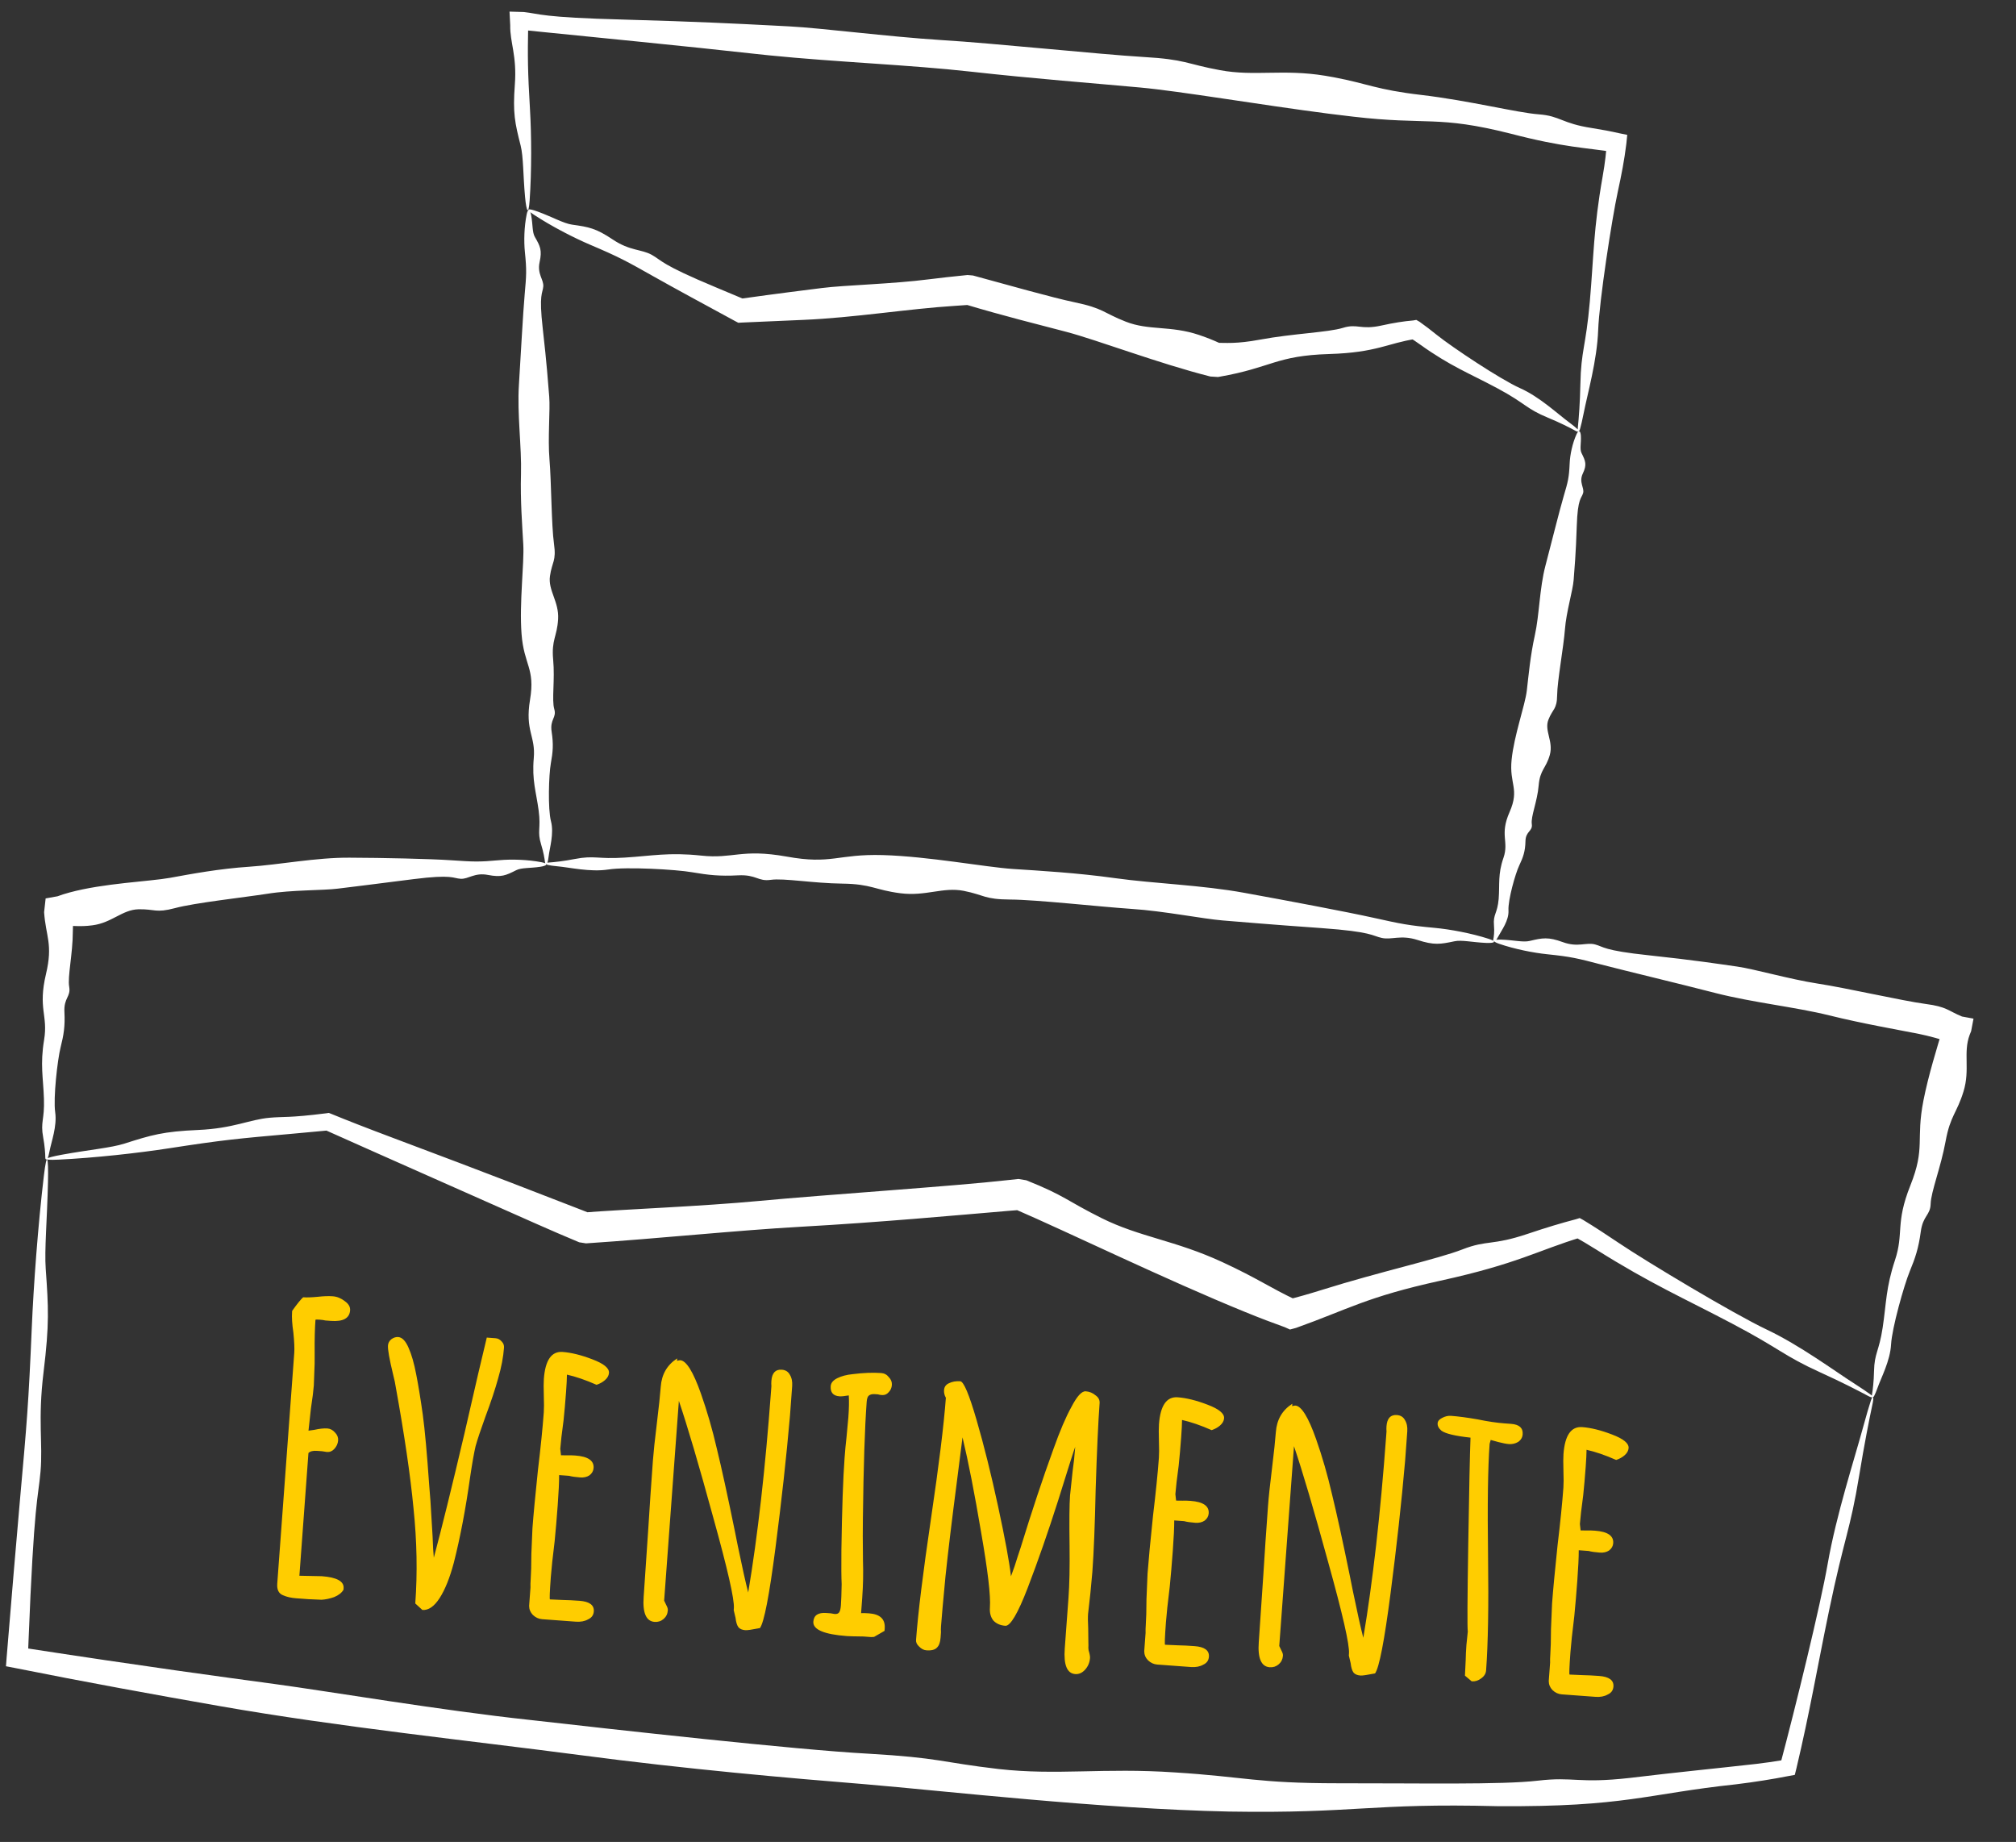
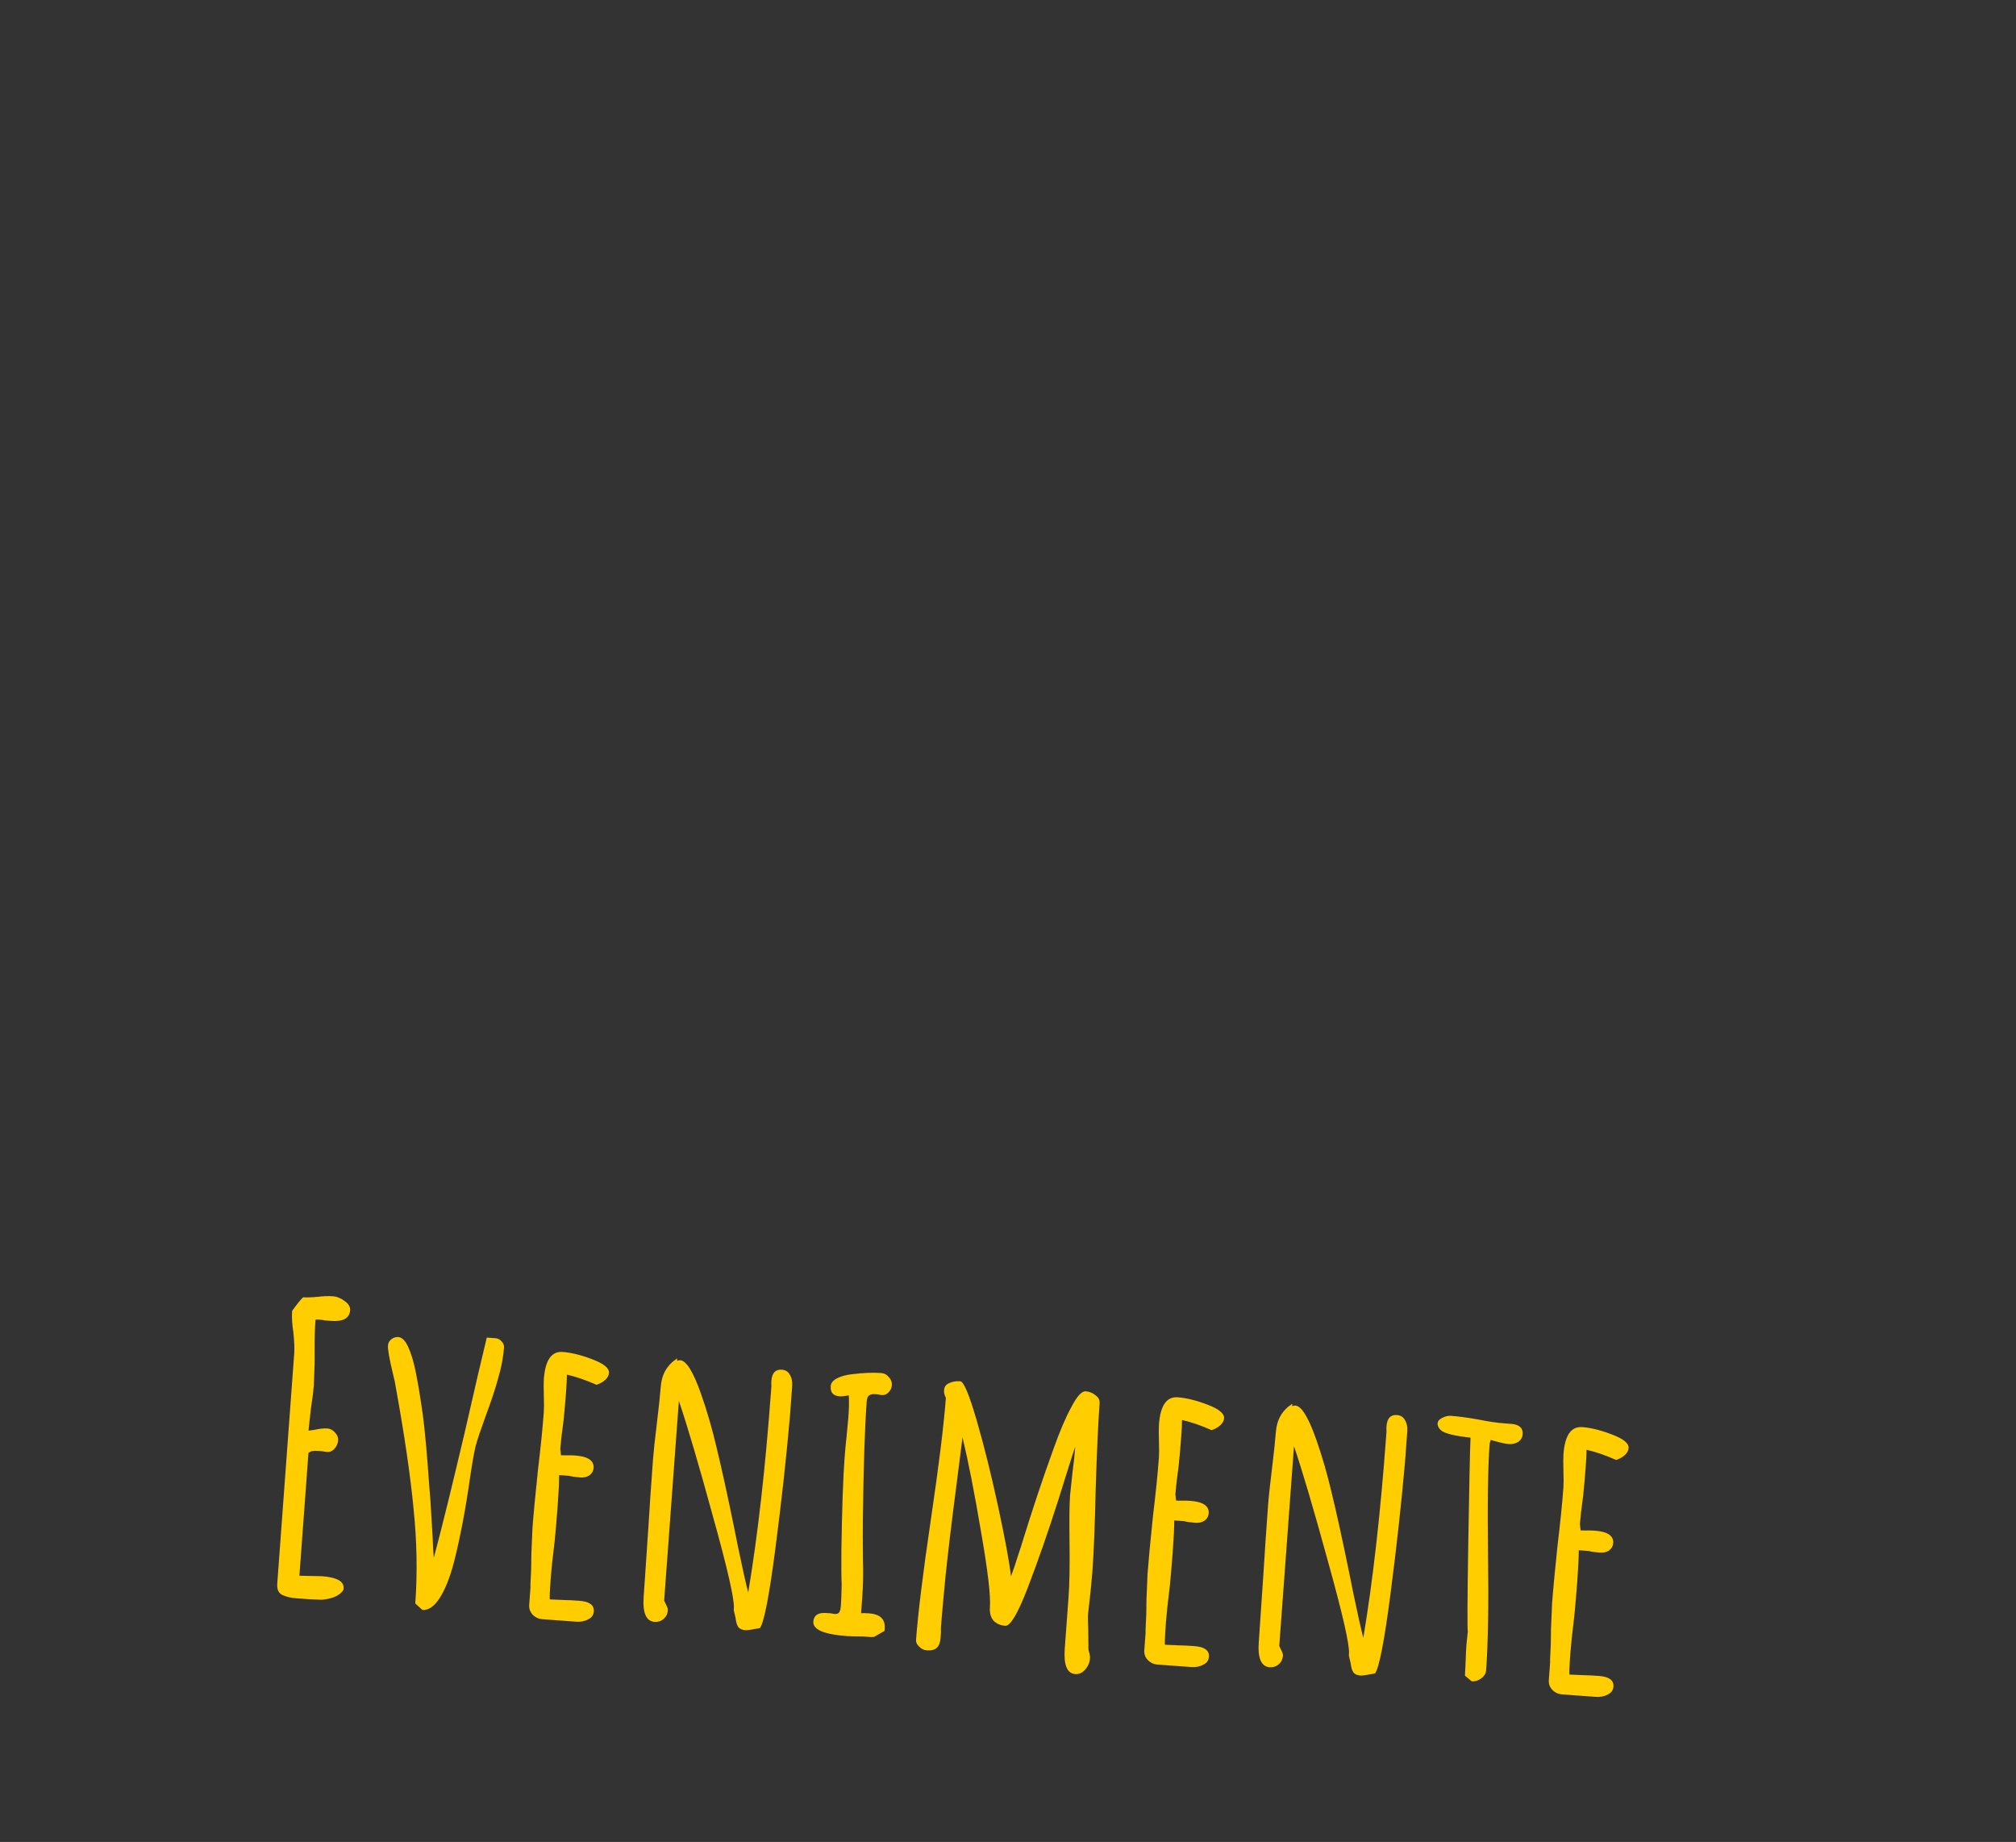
<svg xmlns="http://www.w3.org/2000/svg" fill="none" viewBox="0 0 324 296" height="296" width="324">
  <rect x="0" y="0" width="324" height="296" fill="#333333" stroke="none" />
  <path fill="#FFCD00" d="M47.594 256.84C46.786 256.78 46.091 256.622 45.511 256.365C44.804 256.099 44.486 255.477 44.558 254.498L47.291 217.415C47.344 216.691 47.297 215.597 47.148 214.131C46.947 212.79 46.879 211.694 46.941 210.843L46.955 210.652C47.767 209.513 48.355 208.787 48.72 208.471C49.316 208.515 50.11 208.488 51.101 208.39C52.007 208.286 52.8 208.259 53.481 208.309C54.162 208.359 54.806 208.621 55.413 209.093C56.023 209.523 56.307 210.015 56.267 210.568C56.173 211.844 55.147 212.41 53.19 212.266L52.296 212.2C52.044 212.139 51.748 212.096 51.407 212.071C51.024 212.042 50.789 212.046 50.7 212.083C50.594 213.53 50.55 215.28 50.57 217.335L50.566 219.132L50.435 222.652C50.375 223.46 50.22 224.69 49.97 226.34L49.579 229.905L50.487 229.779C51.357 229.586 52.068 229.51 52.621 229.551C53.09 229.586 53.501 229.809 53.856 230.22C54.214 230.588 54.375 231.007 54.341 231.475C54.303 231.985 54.098 232.441 53.727 232.841C53.401 233.202 53.004 233.366 52.535 233.331L51.774 233.211L50.944 233.15C50.306 233.103 49.848 233.219 49.571 233.498L48.117 253.22L51.706 253.292C54.131 253.471 55.303 254.113 55.222 255.22L55.203 255.475C54.91 255.967 54.411 256.358 53.705 256.648C53.002 256.896 52.328 257.039 51.684 257.077L49.573 256.985L47.594 256.84ZM66.741 257.673C67.102 252.78 67.007 247.682 66.457 242.379C65.949 237.079 64.995 230.57 63.596 222.852C63.542 222.42 63.4 221.746 63.167 220.831C62.577 218.392 62.306 216.853 62.353 216.214C62.381 215.831 62.555 215.502 62.875 215.226C63.237 214.953 63.61 214.831 63.993 214.859C64.631 214.906 65.188 215.482 65.662 216.587C66.14 217.649 66.549 219.069 66.888 220.848C67.231 222.585 67.585 224.75 67.95 227.344C68.282 229.807 68.624 233.576 68.977 238.65L69.177 241.168L69.524 246.905C69.578 248.492 69.644 249.63 69.722 250.32C70.96 245.706 72.608 239.025 74.664 230.277C76.371 222.788 77.561 217.678 78.233 214.946L79.637 215.05C80.02 215.078 80.349 215.252 80.625 215.572C80.904 215.849 81.03 216.179 81.002 216.562C80.889 218.094 80.575 219.739 80.06 221.498C79.591 223.218 78.904 225.285 77.999 227.7C77.246 229.783 76.724 231.349 76.433 232.397C76.185 233.448 75.891 235.117 75.551 237.402C74.831 242.526 73.959 247.103 72.934 251.135C72.284 253.568 71.525 255.459 70.655 256.807C69.786 258.154 68.862 258.792 67.883 258.72L66.741 257.673ZM87.126 260.202C86.573 260.162 86.077 259.933 85.637 259.515C85.24 259.101 85.04 258.615 85.038 258.059L85.16 256.4L85.255 255.123C85.24 254.737 85.252 254.289 85.29 253.778C85.355 252.884 85.392 251.518 85.399 249.679L85.573 245.585C85.726 243.5 86.019 240.398 86.451 236.28C86.894 232.591 87.208 229.491 87.393 226.98C87.437 226.384 87.439 225.486 87.399 224.285C87.362 223.042 87.365 222.144 87.405 221.591C87.628 218.569 88.633 217.125 90.42 217.256C91.824 217.36 93.421 217.756 95.21 218.444C97.041 219.135 97.929 219.863 97.872 220.629C97.841 221.055 97.62 221.445 97.208 221.8C96.843 222.115 96.397 222.36 95.871 222.535C94.131 221.765 92.545 221.221 91.114 220.901C91.109 221.543 91.063 222.459 90.975 223.651C90.85 225.353 90.716 226.883 90.573 228.241C90.295 230.274 90.118 231.802 90.043 232.823L90.159 233.858L91.185 233.87C91.528 233.852 91.956 233.862 92.466 233.9C94.509 234.05 95.486 234.721 95.398 235.913C95.364 236.381 95.142 236.771 94.734 237.083C94.329 237.353 93.829 237.466 93.233 237.422C92.467 237.365 91.875 237.279 91.456 237.162L89.86 237.045C89.864 238.157 89.787 239.777 89.63 241.905C89.473 244.033 89.311 245.946 89.143 247.645C88.824 250.231 88.617 252.162 88.523 253.439C88.348 255.822 88.302 257.016 88.388 257.023L90.499 257.114C91.225 257.125 92.099 257.168 93.12 257.243C94.737 257.362 95.508 257.932 95.433 258.954C95.389 259.549 95.079 259.976 94.504 260.233C93.968 260.536 93.317 260.659 92.552 260.602L87.126 260.202ZM119.8 261.969C119.29 261.931 118.916 261.775 118.68 261.501C118.446 261.185 118.291 260.681 118.213 259.991L117.92 258.75L117.929 258.622L117.943 258.431C118.047 257.027 116.932 252.131 114.598 243.745C112.307 235.362 110.475 229.152 109.104 225.115L106.738 257.22L106.96 257.686C106.997 257.774 107.071 257.929 107.183 258.151C107.295 258.373 107.343 258.591 107.327 258.804C107.287 259.357 107.061 259.811 106.649 260.165C106.238 260.52 105.756 260.677 105.203 260.636C103.841 260.536 103.256 259.188 103.447 256.592L104.188 245.673C104.387 242.394 104.635 238.733 104.933 234.69C105.034 233.329 105.243 231.355 105.562 228.769C105.887 226.097 106.097 224.123 106.191 222.847C106.339 220.847 107.221 219.329 108.837 218.293L108.809 218.676C109.07 218.61 109.244 218.58 109.329 218.586C110.308 218.658 111.416 220.451 112.655 223.965C113.645 226.776 114.497 229.727 115.211 232.817C115.967 235.91 116.927 240.302 118.09 245.992L118.559 248.337C119.284 251.856 119.846 254.378 120.247 255.905C121.773 246.82 122.995 236.043 123.914 223.575L123.975 222.746C123.951 222.487 123.95 222.209 123.972 221.911C124.066 220.635 124.624 220.034 125.645 220.109C126.241 220.153 126.67 220.42 126.934 220.91C127.24 221.403 127.366 222.012 127.313 222.735L126.96 227.522C126.392 234.069 125.613 241.156 124.623 248.784C123.633 256.412 122.804 260.693 122.136 261.628C120.877 261.877 120.098 261.991 119.8 261.969ZM136.128 262.916C132.426 262.643 130.622 261.868 130.716 260.592C130.791 259.57 131.489 259.108 132.808 259.206L133.51 259.257L134.143 259.368C134.484 259.393 134.726 259.304 134.869 259.101C135.012 258.897 135.104 258.519 135.145 257.966C135.198 257.243 135.239 256.112 135.267 254.574C135.214 253.543 135.2 251.702 135.225 249.052C135.321 242.513 135.492 237.584 135.737 234.265C135.825 233.074 135.926 231.991 136.041 231.015L136.344 227.764C136.448 226.36 136.47 225.185 136.412 224.24C135.718 224.36 135.223 224.409 134.925 224.387C133.904 224.312 133.431 223.763 133.506 222.742C133.543 222.232 133.896 221.808 134.562 221.472C135.229 221.137 136.057 220.92 137.049 220.821C138.776 220.607 140.299 220.548 141.618 220.645C142.129 220.683 142.54 220.905 142.852 221.313C143.21 221.682 143.372 222.1 143.337 222.568C143.303 223.037 143.124 223.43 142.801 223.748C142.521 224.07 142.168 224.215 141.742 224.184C141.487 224.165 141.276 224.128 141.109 224.073L140.598 224.035C140.172 224.004 139.845 224.087 139.617 224.284C139.434 224.441 139.324 224.775 139.286 225.286C138.982 229.414 138.78 235.645 138.679 243.98C138.651 245.518 138.655 247.786 138.691 250.783C138.759 252.756 138.718 254.764 138.568 256.806L138.389 259.232C138.647 259.208 139.074 259.218 139.67 259.262C141.457 259.394 142.296 260.204 142.186 261.694L142.158 262.077L140.482 263.044C140.44 263.041 140.289 263.051 140.031 263.075C139.818 263.059 139.393 263.028 138.754 262.981C137.386 262.966 136.511 262.944 136.128 262.916ZM172.808 269.02C171.489 268.923 170.927 267.555 171.121 264.917L171.422 260.832L171.723 256.747C171.88 254.62 171.936 251.822 171.893 248.353C171.838 244.456 171.863 241.784 171.97 240.337L172.389 236.389C172.559 235.247 172.697 233.952 172.804 232.505C172.593 233.046 171.675 235.93 170.049 241.158C168.435 246.216 166.807 250.888 165.165 255.173C163.578 259.292 162.38 261.321 161.572 261.261C160.763 261.202 160.121 260.919 159.645 260.414C159.215 259.868 159.031 259.17 159.093 258.319C159.231 256.447 158.759 252.412 157.675 246.214C156.635 240.02 155.64 234.941 154.691 230.978L153.777 238.162C152.988 244.222 152.381 249.268 151.955 253.301C151.581 257.209 151.341 259.887 151.235 261.334C151.209 261.674 151.207 261.995 151.228 262.296L151.162 263.19C151.109 263.913 150.921 264.434 150.598 264.752C150.271 265.113 149.704 265.264 148.896 265.204C148.47 265.173 148.079 264.973 147.721 264.604C147.36 264.278 147.193 263.924 147.221 263.541C147.541 259.201 148.34 252.714 149.618 244.08C150.896 235.447 151.695 228.96 152.015 224.62C151.788 224.218 151.69 223.804 151.722 223.379C151.759 222.868 152.022 222.503 152.509 222.282C153.041 222.022 153.648 221.917 154.329 221.967C154.882 222.008 155.756 224.083 156.95 228.192C158.145 232.302 159.3 236.943 160.416 242.117C161.532 247.29 162.22 251.02 162.479 253.307C162.904 252.183 163.259 251.139 163.544 250.176L164.04 248.673C165.841 242.816 167.599 237.534 169.315 232.826C170.34 229.949 171.296 227.71 172.185 226.106C173.082 224.376 173.85 223.534 174.489 223.581C175.084 223.625 175.604 223.834 176.047 224.209C176.535 224.545 176.761 224.968 176.723 225.478C176.497 228.542 176.286 233.147 176.09 239.293C175.968 245.017 175.79 249.453 175.558 252.602L175.245 255.98L174.868 259.354C174.83 259.864 174.838 260.635 174.89 261.666L174.917 263.914C174.931 264.3 174.931 264.599 174.915 264.812C174.942 265.028 174.954 265.157 174.951 265.2C175.123 265.768 175.199 266.18 175.18 266.436C175.127 267.159 174.867 267.782 174.401 268.304C173.935 268.825 173.404 269.064 172.808 269.02ZM185.983 267.489C185.43 267.448 184.933 267.219 184.494 266.801C184.096 266.387 183.897 265.902 183.895 265.345L184.017 263.686L184.111 262.409C184.097 262.023 184.109 261.575 184.146 261.064C184.212 260.171 184.249 258.804 184.256 256.965L184.429 252.871C184.583 250.786 184.876 247.684 185.308 243.566C185.751 239.877 186.065 236.777 186.25 234.266C186.294 233.671 186.296 232.772 186.256 231.572C186.219 230.328 186.221 229.43 186.262 228.877C186.485 225.856 187.49 224.411 189.277 224.543C190.681 224.646 192.278 225.042 194.067 225.73C195.898 226.421 196.786 227.15 196.729 227.916C196.698 228.341 196.476 228.731 196.065 229.086C195.7 229.401 195.254 229.646 194.728 229.822C192.987 229.052 191.402 228.507 189.971 228.187C189.966 228.829 189.92 229.745 189.832 230.937C189.707 232.639 189.573 234.169 189.43 235.528C189.152 237.561 188.975 239.088 188.9 240.109L189.016 241.144L190.042 241.156C190.385 241.138 190.812 241.148 191.323 241.186C193.365 241.337 194.343 242.008 194.255 243.199C194.22 243.667 193.999 244.057 193.591 244.369C193.186 244.639 192.686 244.752 192.09 244.708C191.324 244.652 190.732 244.565 190.312 244.449L188.717 244.331C188.72 245.444 188.644 247.064 188.487 249.191C188.33 251.319 188.168 253.232 188 254.931C187.681 257.517 187.474 259.449 187.38 260.725C187.204 263.108 187.159 264.303 187.244 264.309L189.355 264.4C190.082 264.411 190.956 264.454 191.977 264.529C193.594 264.648 194.365 265.219 194.289 266.24C194.246 266.836 193.936 267.262 193.361 267.519C192.825 267.822 192.174 267.945 191.408 267.889L185.983 267.489ZM218.657 269.255C218.147 269.218 217.773 269.062 217.537 268.788C217.303 268.471 217.148 267.967 217.07 267.277L216.777 266.036L216.786 265.909L216.8 265.717C216.904 264.313 215.789 259.418 213.455 251.031C211.163 242.648 209.332 236.438 207.961 232.401L205.595 264.506L205.817 264.972C205.854 265.06 205.928 265.215 206.04 265.437C206.152 265.66 206.2 265.877 206.184 266.09C206.143 266.643 205.917 267.097 205.506 267.452C205.095 267.806 204.613 267.963 204.06 267.923C202.698 267.822 202.113 266.474 202.304 263.879L203.045 252.96C203.244 249.68 203.492 246.019 203.79 241.977C203.89 240.615 204.1 238.641 204.419 236.055C204.744 233.383 204.954 231.41 205.048 230.133C205.195 228.133 206.077 226.615 207.694 225.579L207.666 225.962C207.927 225.896 208.101 225.866 208.186 225.872C209.164 225.944 210.273 227.737 211.511 231.251C212.502 234.062 213.354 237.013 214.068 240.103C214.824 243.196 215.783 247.588 216.947 253.278L217.416 255.623C218.141 259.142 218.703 261.665 219.104 263.192C220.629 254.106 221.852 243.329 222.77 230.862L222.832 230.032C222.808 229.773 222.807 229.495 222.829 229.197C222.923 227.921 223.481 227.32 224.502 227.396C225.098 227.439 225.527 227.706 225.791 228.196C226.096 228.69 226.223 229.298 226.169 230.021L225.817 234.808C225.249 241.355 224.469 248.442 223.479 256.07C222.489 263.698 221.66 267.979 220.993 268.914C219.734 269.163 218.955 269.277 218.657 269.255ZM235.438 269.273L235.558 266.779C235.569 266.052 235.607 265.242 235.673 264.349L235.897 262.183C235.804 261.706 235.828 257.023 235.97 248.135C236.111 239.246 236.232 233.544 236.332 231.027C233.87 230.76 232.315 230.389 231.665 229.913C231.222 229.538 231.016 229.138 231.048 228.712C231.073 228.372 231.308 228.09 231.752 227.866C232.242 227.602 232.721 227.488 233.189 227.522C234.381 227.61 235.821 227.802 237.511 228.098C239.112 228.43 240.551 228.643 241.827 228.737L242.338 228.774L242.848 228.812C244.168 228.909 244.789 229.468 244.714 230.49C244.677 231 244.432 231.41 243.982 231.719C243.534 231.986 243.034 232.099 242.481 232.058C242.098 232.03 241.549 231.925 240.835 231.744L239.578 231.395L239.49 231.709L239.403 232.023C239.124 235.81 239.04 241.879 239.152 250.23C239.259 258.067 239.154 264.135 238.837 268.432C238.8 268.943 238.533 269.372 238.036 269.721C237.583 270.073 237.079 270.228 236.526 270.187L235.438 269.273ZM250.994 272.28C250.441 272.24 249.945 272.01 249.505 271.593C249.108 271.179 248.908 270.693 248.906 270.137L249.029 268.478L249.123 267.201C249.108 266.815 249.12 266.367 249.158 265.856C249.223 264.962 249.26 263.596 249.267 261.757L249.441 257.663C249.594 255.578 249.887 252.476 250.319 248.358C250.762 244.669 251.076 241.569 251.261 239.058C251.305 238.462 251.307 237.564 251.267 236.363C251.23 235.12 251.232 234.222 251.273 233.668C251.496 230.647 252.501 229.203 254.288 229.334C255.692 229.438 257.289 229.834 259.078 230.522C260.909 231.213 261.797 231.941 261.74 232.707C261.709 233.133 261.488 233.523 261.076 233.878C260.711 234.193 260.265 234.438 259.739 234.613C257.999 233.843 256.413 233.299 254.982 232.979C254.977 233.621 254.931 234.537 254.844 235.728C254.718 237.43 254.584 238.961 254.441 240.319C254.163 242.352 253.986 243.879 253.911 244.901L254.027 245.936L255.053 245.947C255.396 245.93 255.824 245.94 256.334 245.978C258.377 246.128 259.354 246.799 259.266 247.991C259.232 248.459 259.01 248.849 258.602 249.161C258.197 249.431 257.697 249.544 257.101 249.5C256.335 249.443 255.743 249.357 255.324 249.24L253.728 249.123C253.731 250.235 253.655 251.855 253.498 253.983C253.341 256.11 253.179 258.024 253.011 259.723C252.692 262.309 252.485 264.24 252.391 265.517C252.216 267.9 252.17 269.094 252.255 269.1L254.366 269.192C255.093 269.203 255.967 269.246 256.988 269.321C258.605 269.44 259.376 270.01 259.301 271.032C259.257 271.627 258.947 272.054 258.372 272.311C257.836 272.614 257.186 272.737 256.42 272.68L250.994 272.28Z" />
-   <path fill="white" d="M22.262 146.119C19.637 146.187 17.975 148.296 14.86 148.696C12.786 148.969 11.797 148.715 10.355 148.807L11.982 146.881C11.819 147.604 11.708 148.465 11.705 149.691C11.694 153.337 10.835 156.933 11.121 158.574C11.406 160.214 10.236 160.315 10.354 162.627C10.473 164.94 10.237 166.323 9.738 168.309C9.239 170.295 8.542 176.447 8.869 178.72C9.196 180.992 8.237 183.503 7.953 185.031C7.865 185.507 7.761 185.879 7.659 186.163C7.615 186.284 7.537 186.336 7.463 186.331C7.463 186.331 7.463 186.331 7.463 186.331C7.371 186.326 7.285 186.232 7.283 186.074C7.273 185.306 7.193 184.154 6.941 182.784C6.471 180.229 7.176 179.996 7.062 176.578C6.948 173.16 6.431 171.079 7.088 167.105C7.745 163.131 6.068 162.107 7.392 156.522C8.542 151.671 7.354 150.502 7.088 146.584L7.335 144.374L9.245 144.031C9.807 143.822 10.439 143.617 11.168 143.422C16.7 141.92 23.958 141.665 27.325 141.067C30.69 140.452 35.225 139.599 40.068 139.281C44.91 138.956 50.808 137.791 56.177 137.828C61.537 137.848 69.1 138.009 72.586 138.247C76.078 138.48 76.92 138.536 80.262 138.23C82.181 138.056 84.838 138.127 87.078 138.568C88.208 138.79 87.955 139.12 86.824 139.29C85.174 139.54 83.812 139.411 82.969 139.837C81.282 140.688 80.575 141.017 78.414 140.599C76.256 140.183 75.279 141.3 74.026 141.219C72.774 141.147 72.765 140.477 66.438 141.278C60.119 142.1 56.664 142.501 54.281 142.804C51.898 143.105 46.85 142.996 42.981 143.625C39.116 144.222 31.207 145.092 28.108 145.936C25 146.763 24.885 146.063 22.262 146.119ZM154.887 143.159C151.556 142.503 148.783 144.067 144.709 143.544C140.633 143.028 140.075 142.053 135.368 141.996C130.662 141.941 125.994 141.091 123.883 141.388C121.776 141.687 121.602 140.515 118.618 140.666C115.641 140.821 113.839 140.617 111.251 140.173C108.659 139.718 100.659 139.267 97.752 139.729C94.839 140.176 91.528 139.381 89.528 139.207C88.906 139.153 88.417 139.076 88.042 138.995C87.883 138.961 87.809 138.887 87.808 138.813C87.808 138.813 87.808 138.813 87.808 138.813C87.807 138.72 87.92 138.628 88.124 138.614C89.113 138.548 90.592 138.386 92.349 138.045C95.612 137.415 95.979 138.1 100.391 137.814C104.81 137.539 107.479 136.941 112.67 137.491C117.851 138.056 119.111 136.35 126.408 137.648C133.691 138.975 134.552 137.205 141.88 137.41C149.208 137.62 158.344 139.341 162.741 139.639C167.14 139.929 173.061 140.255 179.256 141.124C185.45 141.988 193.183 142.23 199.986 143.478C206.79 144.714 216.379 146.517 220.788 147.496C225.195 148.471 226.268 148.706 230.585 149.108C233.068 149.34 236.445 149.964 239.235 150.864C240.633 151.316 240.259 151.589 238.791 151.523C236.641 151.427 234.916 151.015 233.769 151.258C231.463 151.744 230.497 151.918 227.807 151.05C225.113 150.183 223.674 151.074 222.076 150.726C220.494 150.386 220.599 149.734 212.358 149.142C204.121 148.564 199.609 148.164 196.501 147.915C193.383 147.666 186.972 146.385 181.888 146.061C176.808 145.72 166.527 144.57 162.346 144.555C158.164 144.531 158.218 143.821 154.887 143.159ZM88.388 92.566C88.053 94.896 89.867 96.672 89.696 99.505C89.525 102.338 88.602 102.788 88.902 106.019C89.202 109.249 88.652 112.505 89.076 113.936C89.5 115.366 88.343 115.551 88.657 117.59C88.972 119.629 88.855 120.874 88.527 122.674C88.199 124.474 88.029 129.982 88.548 131.968C89.067 133.955 88.326 136.258 88.173 137.634C88.125 138.063 88.053 138.402 87.976 138.662C87.943 138.772 87.869 138.825 87.795 138.827C87.795 138.827 87.795 138.827 87.795 138.827C87.703 138.829 87.61 138.753 87.594 138.613C87.519 137.934 87.341 136.92 86.973 135.727C86.287 133.501 86.97 133.237 86.565 130.218C86.16 127.199 85.469 125.397 85.785 121.823C86.1 118.249 84.343 117.478 85.187 112.422C86.031 107.365 84.201 106.886 83.821 101.881C83.441 96.876 84.267 90.522 84.1 87.503C83.934 84.484 83.61 80.432 83.731 76.143C83.851 71.853 83.1 66.583 83.397 61.843C83.693 57.104 84.047 50.405 84.323 47.307C84.599 44.209 84.66 43.455 84.357 40.489C84.183 38.784 84.237 36.427 84.649 34.426C84.856 33.419 85.19 33.637 85.374 34.639C85.644 36.106 85.525 37.319 85.955 38.066C86.814 39.559 87.146 40.195 86.723 42.122C86.3 44.049 87.406 44.921 87.313 46.04C87.219 47.16 86.581 47.159 87.23 52.818C87.878 58.478 88.09 61.584 88.267 63.729C88.445 65.874 88.015 70.376 88.312 73.871C88.609 77.367 88.623 84.49 89.03 87.35C89.436 90.211 88.723 90.236 88.388 92.566ZM316.556 166.292C315.477 169.144 316.65 171.863 315.566 175.393C314.482 178.923 313.445 179.246 312.686 183.402C311.927 187.557 310.339 191.521 310.284 193.437C310.229 195.354 309.052 195.281 308.694 197.938C308.336 200.593 307.819 202.133 306.918 204.318C306.017 206.503 304.065 213.407 303.922 216.05C303.778 218.694 302.315 221.404 301.72 223.101C301.535 223.629 301.356 224.037 301.196 224.345C301.129 224.476 301.041 224.522 300.969 224.505C300.969 224.505 300.969 224.505 300.969 224.505C300.879 224.484 300.814 224.364 300.844 224.184C300.992 223.306 301.149 221.98 301.182 220.377C301.242 217.389 301.986 217.236 302.576 213.319C303.166 209.403 303.083 206.948 304.548 202.521C306.013 198.095 304.567 196.66 307.023 190.502C309.478 184.344 307.869 183.258 309.126 176.842C309.9 172.898 311.278 168.43 312.416 164.678L314.322 167.734C311.975 167.036 309.914 166.447 308.425 166.153C304.567 165.389 299.374 164.501 293.96 163.164C288.545 161.823 281.681 161.112 275.71 159.58C269.741 158.039 261.256 156.017 257.351 155C253.446 153.98 252.482 153.74 248.628 153.342C246.416 153.114 243.397 152.516 240.914 151.661C239.658 151.23 240.001 150.951 241.324 150.997C243.253 151.063 244.794 151.46 245.83 151.21C247.916 150.713 248.797 150.535 251.184 151.404C253.576 152.276 254.912 151.402 256.327 151.763C257.742 152.13 257.619 152.738 264.995 153.515C272.373 154.304 276.395 154.928 279.176 155.324C281.957 155.72 287.608 157.361 292.134 158.062C296.662 158.748 305.726 160.833 309.463 161.331C312.919 161.784 313.055 162.422 315.323 163.354L317.171 163.692L316.79 165.705C316.714 165.886 316.636 166.081 316.556 166.292ZM248.846 115.673C248.167 117.426 249.681 119.139 249.079 121.305C248.474 123.486 247.496 123.675 247.286 126.222C247.068 128.818 246.008 131.192 246.182 132.419C246.363 133.609 245.199 133.523 245.164 135.172C245.128 136.813 244.804 137.729 244.16 139.088C243.532 140.404 242.35 144.626 242.433 146.277C242.533 147.938 241.297 149.523 240.791 150.5C240.626 150.834 240.464 151.063 240.321 151.216C240.26 151.281 240.177 151.289 240.107 151.265C240.107 151.265 240.107 151.264 240.107 151.264C240.02 151.233 239.953 151.151 239.976 151.05C240.092 150.543 240.191 149.707 240.104 148.73C239.941 146.868 240.652 146.866 240.857 144.461C241.045 142.069 240.7 140.515 241.629 137.852C242.551 135.18 240.965 134.216 242.615 130.485C244.26 126.728 242.534 126.035 242.937 122.085C243.337 118.145 245.097 113.366 245.379 110.984C245.66 108.616 245.933 105.412 246.67 102.094C247.406 98.785 247.414 94.559 248.371 90.919C249.329 87.28 250.606 82.119 251.303 79.75C252.001 77.38 252.164 76.802 252.269 74.441C252.329 73.085 252.703 71.254 253.38 69.761C253.721 69.01 254.021 69.232 254.068 70.042C254.136 71.227 253.853 72.155 254.176 72.807C254.821 74.107 255.062 74.656 254.382 76.092C253.701 77.527 254.673 78.384 254.427 79.242C254.181 80.1 253.553 79.996 253.41 84.515C253.265 89.032 253.036 91.492 252.909 93.189C252.781 94.898 251.722 98.324 251.511 101.103C251.304 103.877 250.28 109.426 250.255 111.722C250.23 114.031 249.525 113.911 248.846 115.673ZM196.09 11.279C201.607 12.304 206.199 11.064 212.958 12.171C213.46 12.254 213.928 12.336 214.369 12.418C219.879 13.456 221.173 14.411 228.376 15.252C236.161 16.165 243.788 18.113 247.29 18.372C250.799 18.635 250.94 19.826 255.852 20.579C257.473 20.834 258.875 21.102 260.173 21.398L261.522 21.674L261.375 23.118C261.046 25.779 260.605 28.047 259.987 30.883C259.069 35.123 257.03 48.234 256.847 53.079C256.669 57.925 255.132 63.27 254.494 66.523C254.296 67.536 254.105 68.329 253.936 68.934C253.865 69.19 253.774 69.3 253.7 69.29C253.7 69.29 253.7 69.29 253.7 69.29C253.609 69.278 253.545 69.078 253.579 68.741C253.747 67.106 253.932 64.651 253.989 61.731C254.095 56.287 254.86 55.793 255.503 48.511C256.142 41.223 256.074 36.799 257.574 28.322C257.963 26.125 258.149 24.355 258.256 22.726L259.469 24.461C254.891 23.715 251.447 23.739 242.764 21.474C230.998 18.504 229.441 20.141 217.481 18.747C216.221 18.605 214.931 18.448 213.615 18.279C202.44 16.837 189.715 14.653 183.225 14.061C175.976 13.391 166.226 12.653 155.966 11.508C146.304 10.425 134.428 9.984 123.616 8.894C122.944 8.826 122.285 8.757 121.622 8.683C110.292 7.417 94.24 5.86 86.825 5.103C85.798 4.996 84.867 4.9 84.03 4.817L84.887 3.981C84.788 9.233 84.815 11.438 85.177 17.604C85.418 21.721 85.455 27.4 85.121 32.207C84.953 34.627 84.61 34.089 84.386 31.665C84.059 28.12 84.131 25.2 83.672 23.381C82.753 19.748 82.396 18.202 82.744 13.573C83.092 8.944 81.95 6.799 82 4.105C82.001 4.09 82.001 4.075 82.001 4.061L81.888 1.866L84.183 1.934C86.819 2.213 86.824 2.802 100.447 3.153C111.819 3.464 118.921 3.829 123.97 4.089C124.999 4.142 125.953 4.193 126.836 4.239C132.021 4.505 142.773 5.903 151.219 6.434C159.662 6.938 176.766 8.741 183.695 9.151C190.628 9.548 190.567 10.264 196.09 11.279ZM180.948 51.699C184.65 53.148 188.122 52.287 192.697 53.824C194.11 54.299 195.129 54.731 196.02 55.14L194.945 55.071C197.141 55.1 198.706 55.278 202.461 54.585C207.893 53.582 213.451 53.42 215.827 52.686C218.204 51.952 218.628 53.065 222.045 52.307C224.031 51.867 225.578 51.63 227.128 51.496L227.619 51.408L228.138 51.706C229.056 52.35 229.94 53.036 230.944 53.843C233.341 55.769 241.148 60.975 244.292 62.374C247.437 63.773 250.321 66.503 252.21 67.895C252.798 68.329 253.243 68.7 253.573 69.003C253.712 69.132 253.746 69.241 253.707 69.304C253.707 69.304 253.707 69.304 253.707 69.304C253.658 69.382 253.497 69.389 253.287 69.273C252.269 68.711 250.714 67.925 248.793 67.131C245.212 65.651 245.22 64.844 240.659 62.401C236.097 59.958 233.121 58.872 228.171 55.324C227.601 54.915 227.069 54.563 226.563 54.253L227.559 54.46C223.047 55.13 221.282 56.659 213.646 56.89C205.017 57.151 204.385 59.078 195.961 60.547C195.89 60.559 195.818 60.572 195.747 60.584L194.521 60.505C186.264 58.425 176.271 54.611 171.328 53.316C166.924 52.161 161.165 50.733 155.076 48.901L155.952 48.979C155.116 49.042 154.271 49.1 153.421 49.153C146.127 49.607 137.208 51.064 129.141 51.403C126.13 51.529 122.655 51.684 119.208 51.836L118.66 51.87L118.278 51.672C113.183 48.911 108.158 46.183 105.277 44.556C100.681 41.961 99.558 41.334 94.889 39.349C92.205 38.208 88.635 36.371 85.777 34.488C84.338 33.541 84.829 33.412 86.446 34.01C88.811 34.886 90.605 35.912 91.949 36.101C94.635 36.477 95.761 36.667 98.502 38.504C101.242 40.34 103.096 40.026 104.76 40.959C106.423 41.891 106.12 42.453 115.062 46.179C116.838 46.919 118.453 47.597 119.926 48.221L118.845 48.03C125.237 47.131 129.199 46.654 132.113 46.282C135.749 45.817 143.417 45.643 149.343 44.878C151.006 44.663 153.157 44.432 155.497 44.194L156.37 44.271C162.184 45.855 169.176 47.838 172.629 48.559C177.43 49.56 177.247 50.251 180.948 51.699ZM160.478 284.277C169.858 285.338 177.348 284.048 188.79 284.823C200.219 285.545 201.929 286.566 215.054 286.569C228.189 286.55 241.305 286.829 247.129 286.152C252.971 285.47 253.546 286.647 261.885 285.716C270.106 284.725 275.106 284.265 282.298 283.453C283.497 283.311 285.083 283.091 286.884 282.791L286.115 283.533C288.578 274.283 292.554 258.048 293.728 251.348C295.134 243.325 298.037 234.48 299.498 229.093C299.953 227.415 300.344 226.103 300.666 225.102C300.803 224.677 300.923 224.495 300.995 224.512C300.995 224.512 300.995 224.512 300.995 224.512C301.085 224.533 301.101 224.863 300.982 225.422C300.404 228.132 299.603 232.197 298.812 237.035C297.335 246.057 296.436 246.869 293.934 258.932C291.97 268.406 290.89 274.973 288.718 284.144L288.449 285.221L287.404 285.413C284.95 285.895 282.058 286.364 278.995 286.737C264.538 288.274 261.321 290.394 240.677 290.25C220.192 289.726 217.997 291.447 197.543 291.115C177.053 290.698 151.413 287.761 139.148 286.732C126.882 285.743 110.383 284.31 93.111 282.026C75.781 279.752 54.367 277.508 35.38 274.178C25.431 272.441 13.255 270.222 2.341 268.03L0.96 267.764L1.062 266.406C1.897 256.293 2.67 247.057 3.202 241.113C4.324 228.599 4.591 225.549 5.102 213.47C5.396 206.527 6.095 196.98 7.051 188.938C7.532 184.891 7.803 185.831 7.712 189.929C7.578 195.921 7.127 200.819 7.349 203.923C7.792 210.128 7.946 212.763 7 220.504C6.053 228.245 6.911 231.971 6.512 236.493C6.112 241.015 5.48 240.902 4.574 263.962C4.538 264.861 4.503 265.745 4.469 266.613L2.938 264.669C24.005 267.919 35.93 269.504 44.217 270.63C52.844 271.796 70.898 274.859 85.006 276.373C99.118 277.975 127.876 281.188 139.515 281.813C151.152 282.485 151.114 283.186 160.478 284.277ZM177.062 195.758C183.205 198.813 188.857 199.307 196.438 202.813C202.14 205.449 203.996 206.867 208.344 208.923L206.983 208.84C208.52 208.457 210.31 207.957 212.572 207.247C221.695 204.381 231.061 202.33 235.042 200.775C239.024 199.22 239.779 200.211 245.513 198.278C248.519 197.265 250.928 196.543 253.287 195.925L253.88 195.74L254.476 196.067C256.365 197.217 258.164 198.397 260.256 199.804C264.654 202.763 278.583 211.124 283.937 213.66C289.292 216.197 294.735 220.247 298.154 222.428C299.219 223.108 300.04 223.673 300.658 224.125C300.92 224.317 301.012 224.456 300.975 224.52C300.975 224.52 300.975 224.52 300.975 224.52C300.929 224.6 300.683 224.564 300.318 224.368C298.544 223.416 295.862 222.049 292.613 220.572C286.557 217.818 286.272 216.859 278.353 212.687C270.435 208.515 265.454 206.397 256.531 200.801C255.234 199.987 254.063 199.299 252.971 198.69L254.13 198.829C247.094 200.966 243.945 203.072 231.516 205.802C219.571 208.426 216.766 210.365 208.302 213.388L207.319 213.653L206.485 213.278C204.645 212.622 202.565 211.836 200.116 210.838C187.247 205.593 171.661 198 162.981 194.254L164.047 194.43C163.429 194.474 162.845 194.519 162.299 194.565C153.405 195.315 141.468 196.423 128.834 197.13C118.417 197.713 106.032 199.019 94.182 199.807L93.087 199.634C90.755 198.658 88.456 197.672 86.215 196.676C75.674 191.989 61.516 185.742 52.223 181.576L52.806 181.653C50.666 181.856 48.759 182.032 47.174 182.173C38.081 182.98 35.866 183.183 27.186 184.525C22.197 185.296 15.287 186.066 9.403 186.353C6.442 186.497 7.064 186.087 9.995 185.551C14.279 184.768 17.84 184.463 20.011 183.771C24.348 182.388 26.196 181.833 31.865 181.583C37.533 181.332 40.036 179.919 43.321 179.621C45.651 179.41 46.342 179.67 52.452 178.902L52.844 178.843L53.272 179.009C55.607 179.971 58.821 181.232 63.387 182.943C79.087 188.825 87.639 192.182 93.559 194.473C93.996 194.642 94.467 194.829 94.967 195.031L93.811 194.848C100.562 194.317 112.637 193.874 122.175 192.973C132.474 192.001 153.455 190.611 161.883 189.651C162.526 189.577 163.121 189.514 163.674 189.459L164.937 189.668C171.18 192.155 171.388 192.936 177.062 195.758Z" />
</svg>